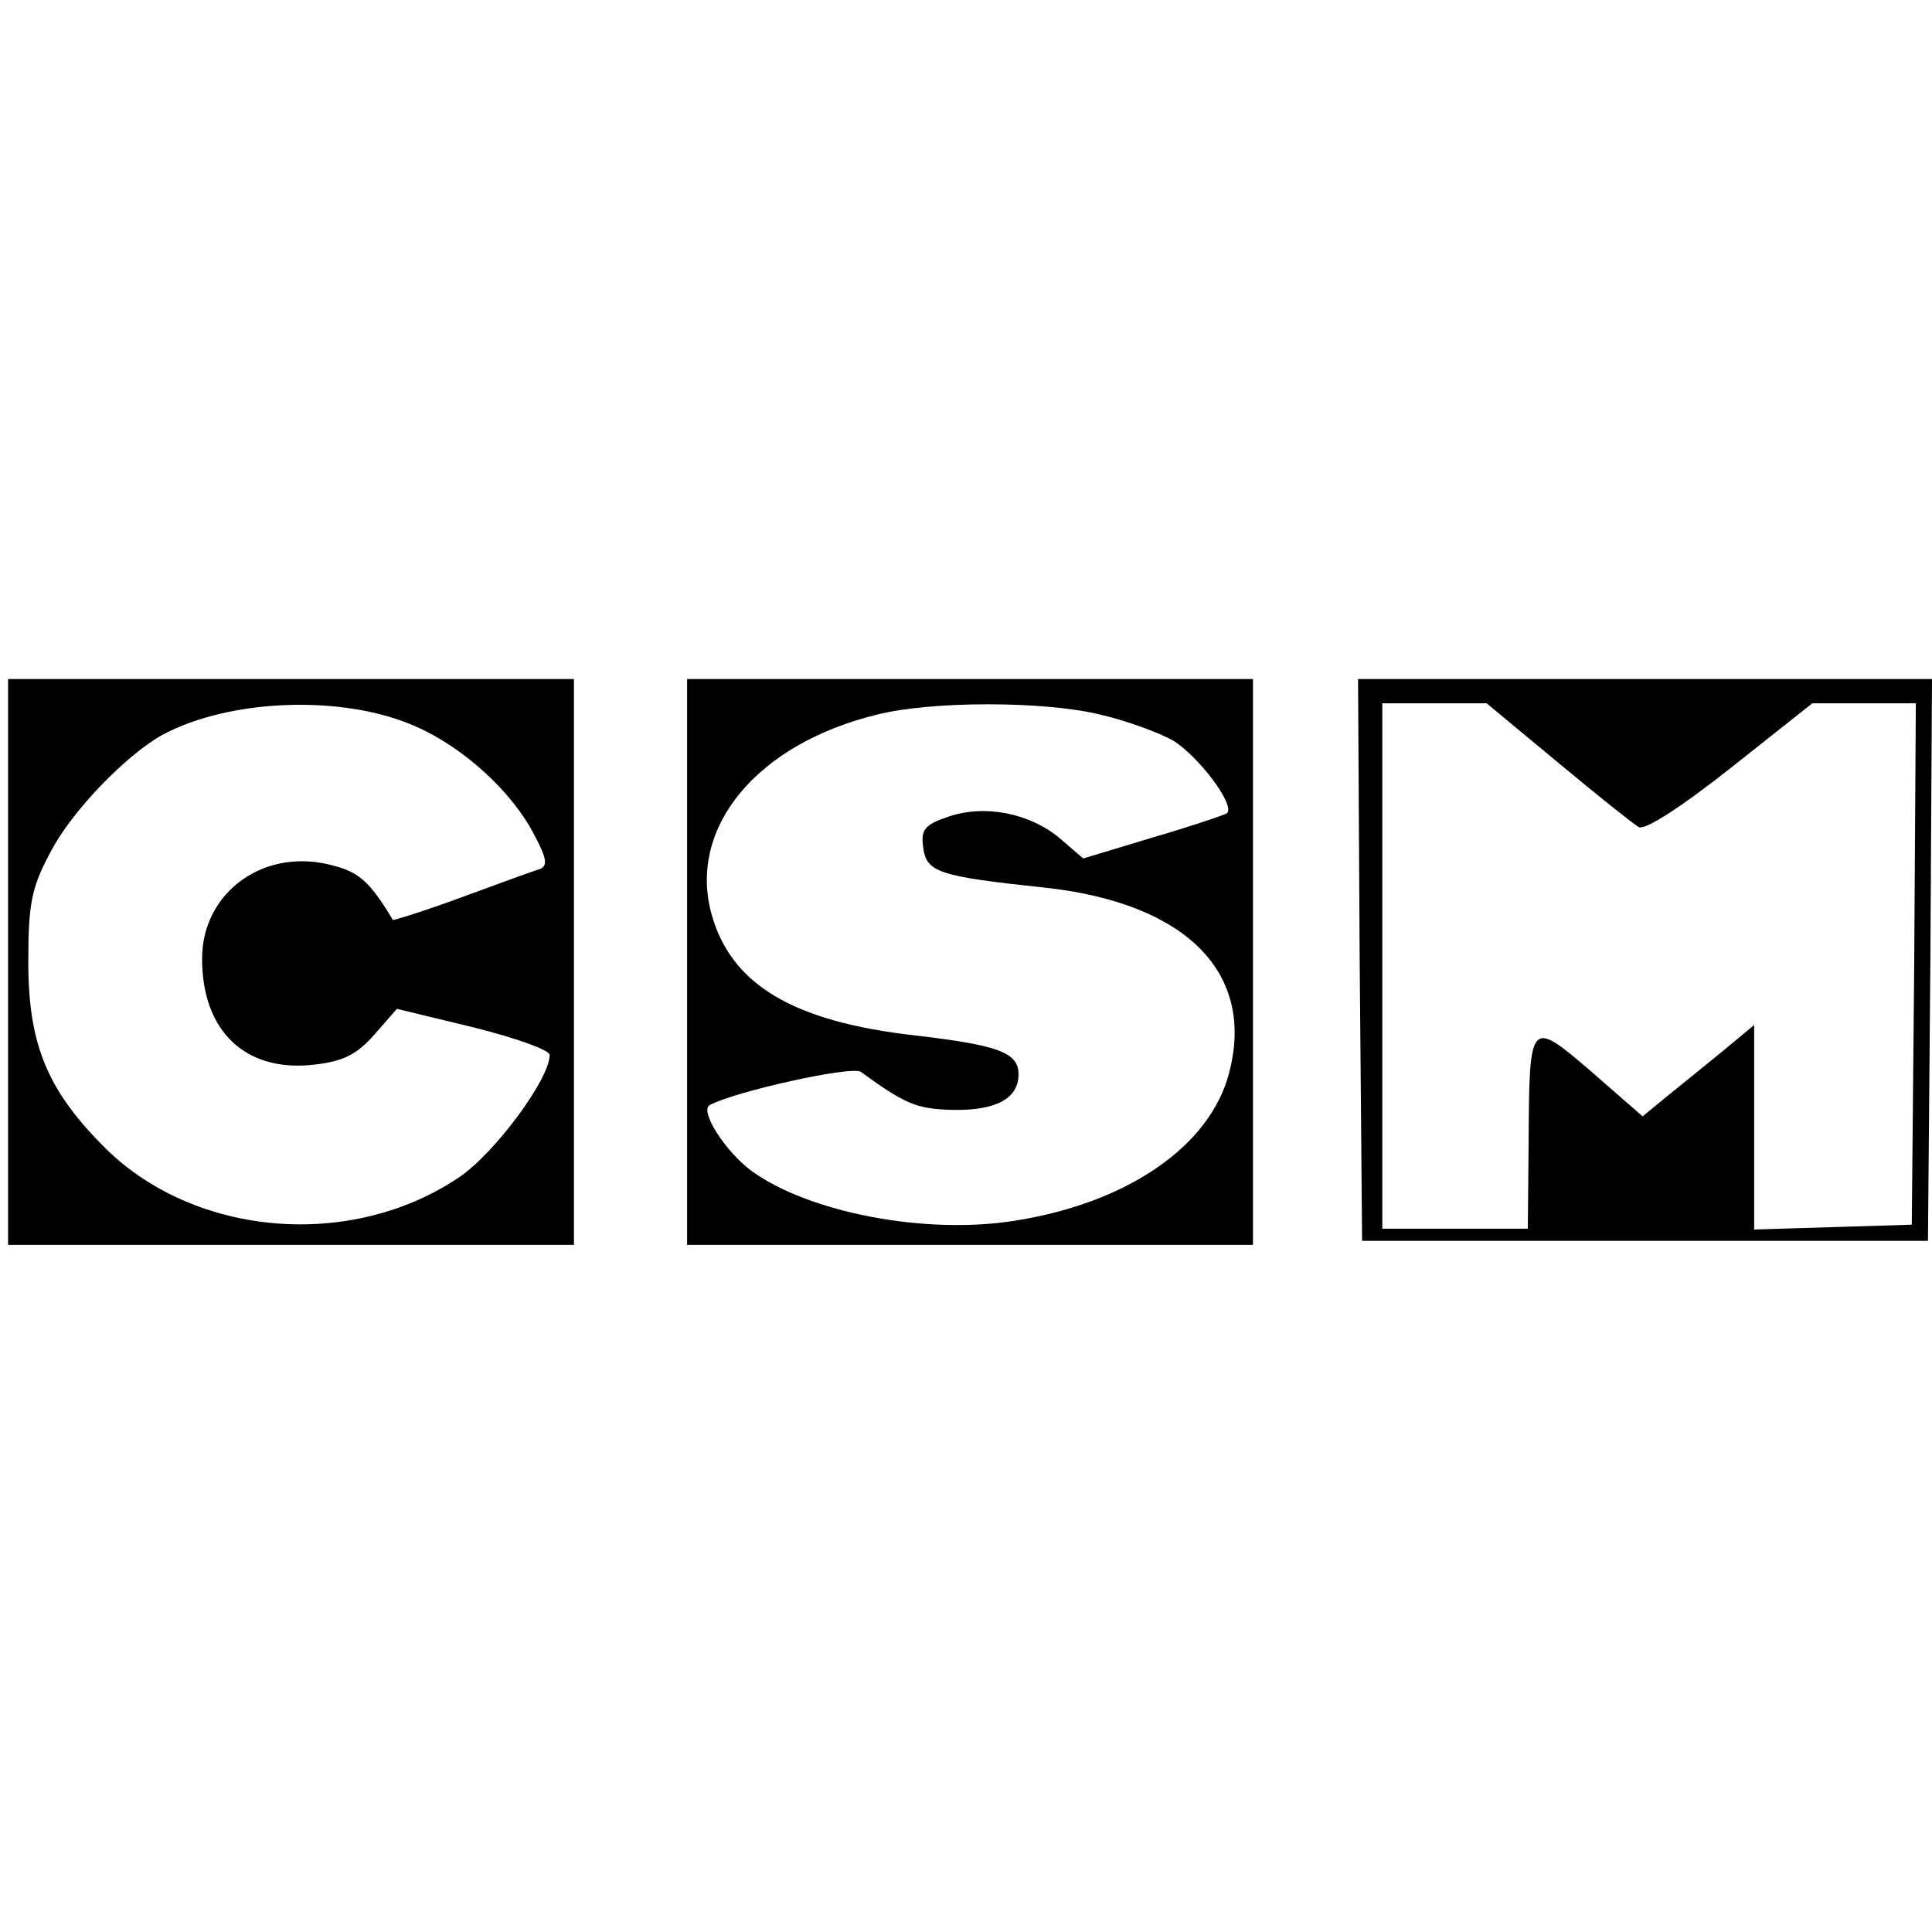
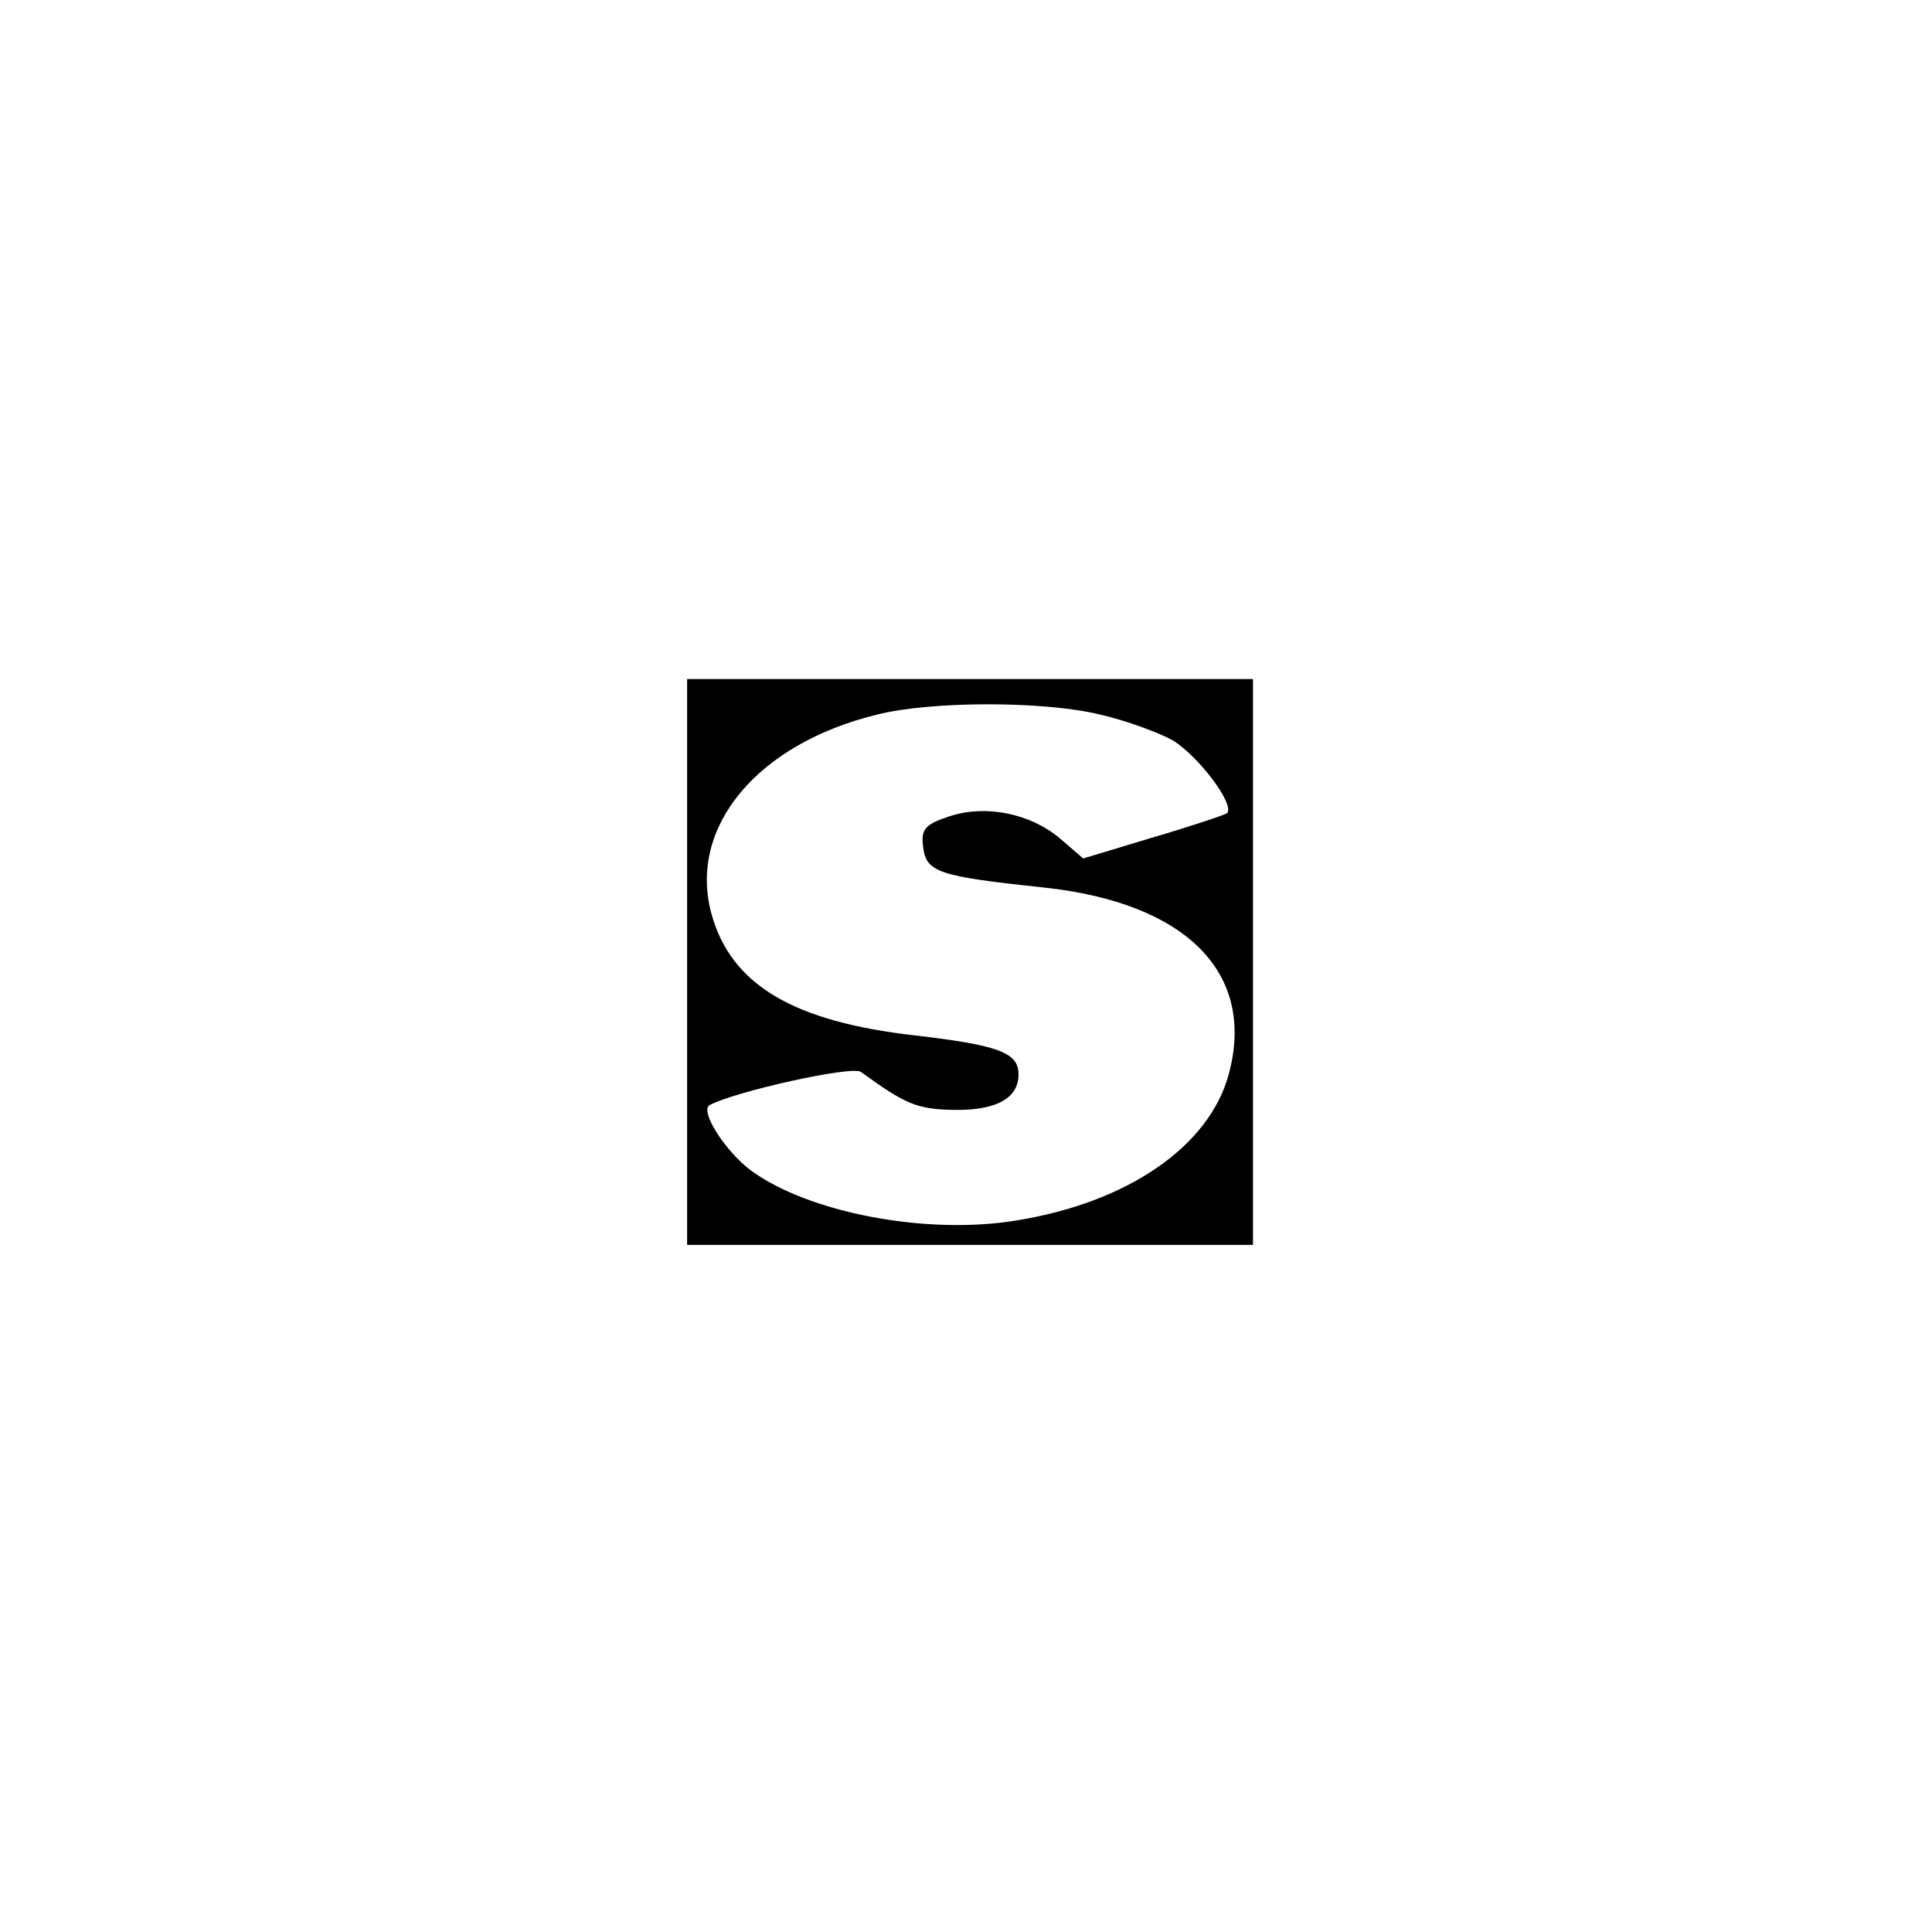
<svg xmlns="http://www.w3.org/2000/svg" version="1.0" width="239pt" height="239pt" viewBox="0 0 239 239" preserveAspectRatio="xMidYMid meet">
  <g transform="translate(0,239) scale(0.1,-0.1)" fill="#000000" stroke="none">
-     <path d="M10 1200 l0 -350 350 0 350 0 0 350 0 350 -350 0 -350 0 0 -350z m505 291 c59 -26 119 -81 146 -134 15 -28 17 -38 7 -42 -7 -2 -51 -18 -97 -35 -46 -17 -85 -29 -85 -28 -27 45 -41 59 -73 67 -85 24 -163 -32 -163 -115 0 -90 54 -141 139 -131 35 4 52 12 74 37 l28 32 95 -23 c52 -13 94 -28 94 -34 0 -30 -69 -123 -113 -152 -133 -89 -324 -73 -435 35 -73 72 -97 129 -97 232 0 72 4 92 27 135 26 51 94 121 139 146 84 45 225 50 314 10z" />
    <path d="M850 1200 l0 -350 350 0 350 0 0 350 0 350 -350 0 -350 0 0 -350z m511 306 c31 -7 72 -22 90 -32 31 -19 77 -79 67 -90 -3 -2 -44 -16 -92 -30 l-86 -26 -29 25 c-37 31 -92 42 -137 27 -30 -10 -35 -16 -32 -38 4 -31 18 -36 150 -50 176 -19 262 -106 228 -231 -24 -89 -125 -159 -264 -181 -111 -18 -256 10 -327 62 -32 24 -64 74 -51 81 32 17 176 49 187 41 55 -40 69 -46 114 -47 53 -1 81 14 81 44 0 27 -25 36 -127 48 -152 17 -229 63 -253 151 -29 107 57 210 205 246 67 17 207 17 276 0z" />
-     <path d="M1682 1203 l3 -348 350 0 350 0 3 348 2 347 -355 0 -355 0 2 -347z m245 244 c48 -40 93 -76 100 -80 7 -5 52 24 114 73 l101 80 64 0 64 0 -2 -322 -3 -323 -97 -3 -98 -3 0 126 0 127 -41 -34 c-22 -18 -53 -43 -69 -56 l-28 -23 -63 55 c-77 66 -77 65 -78 -86 l-1 -108 -90 0 -90 0 0 325 0 325 65 0 64 0 88 -73z" />
  </g>
</svg>